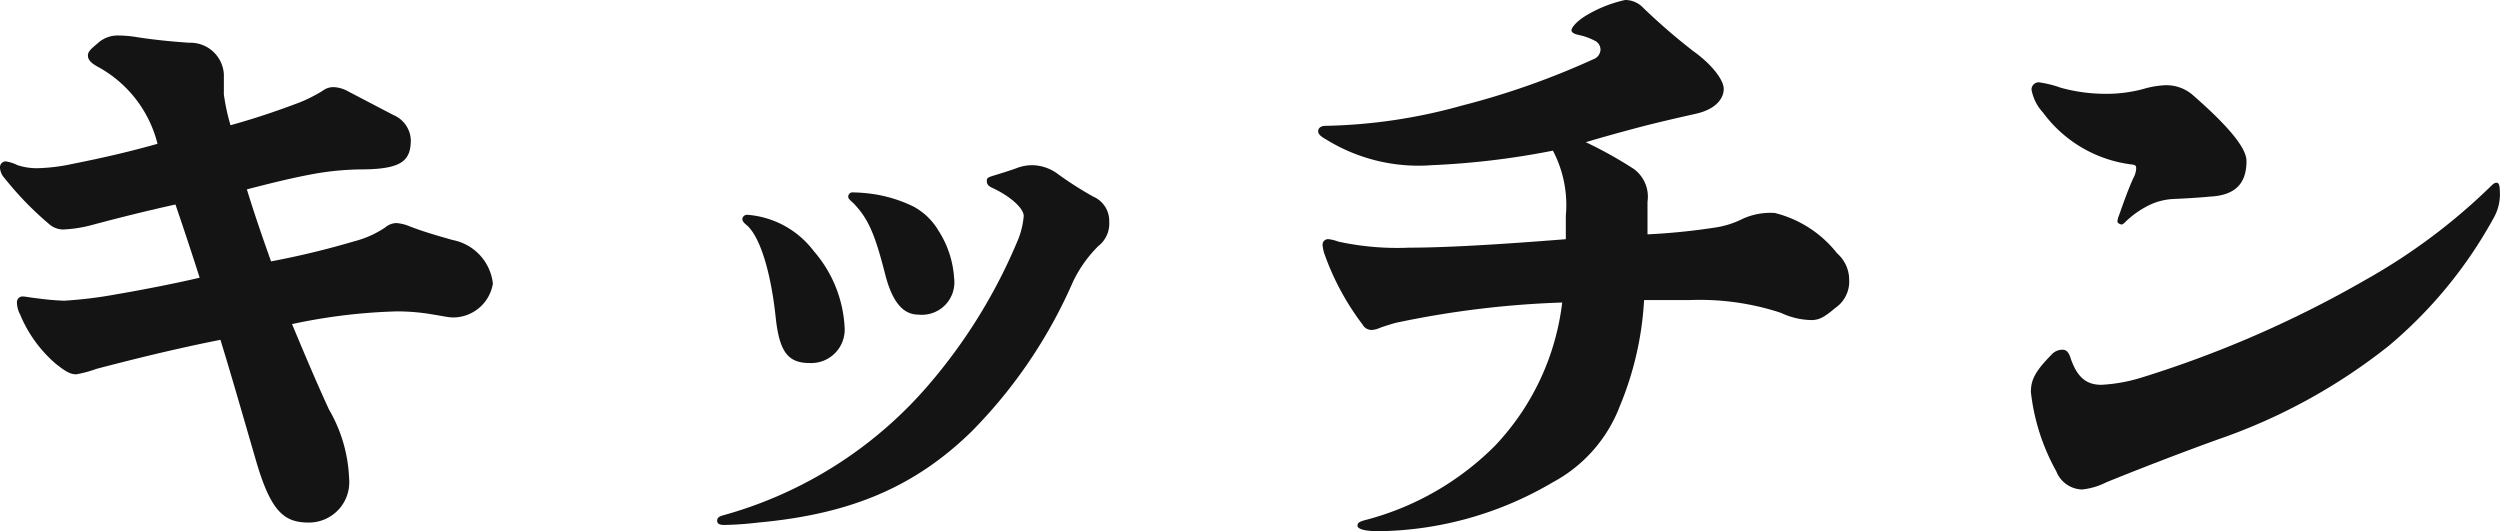
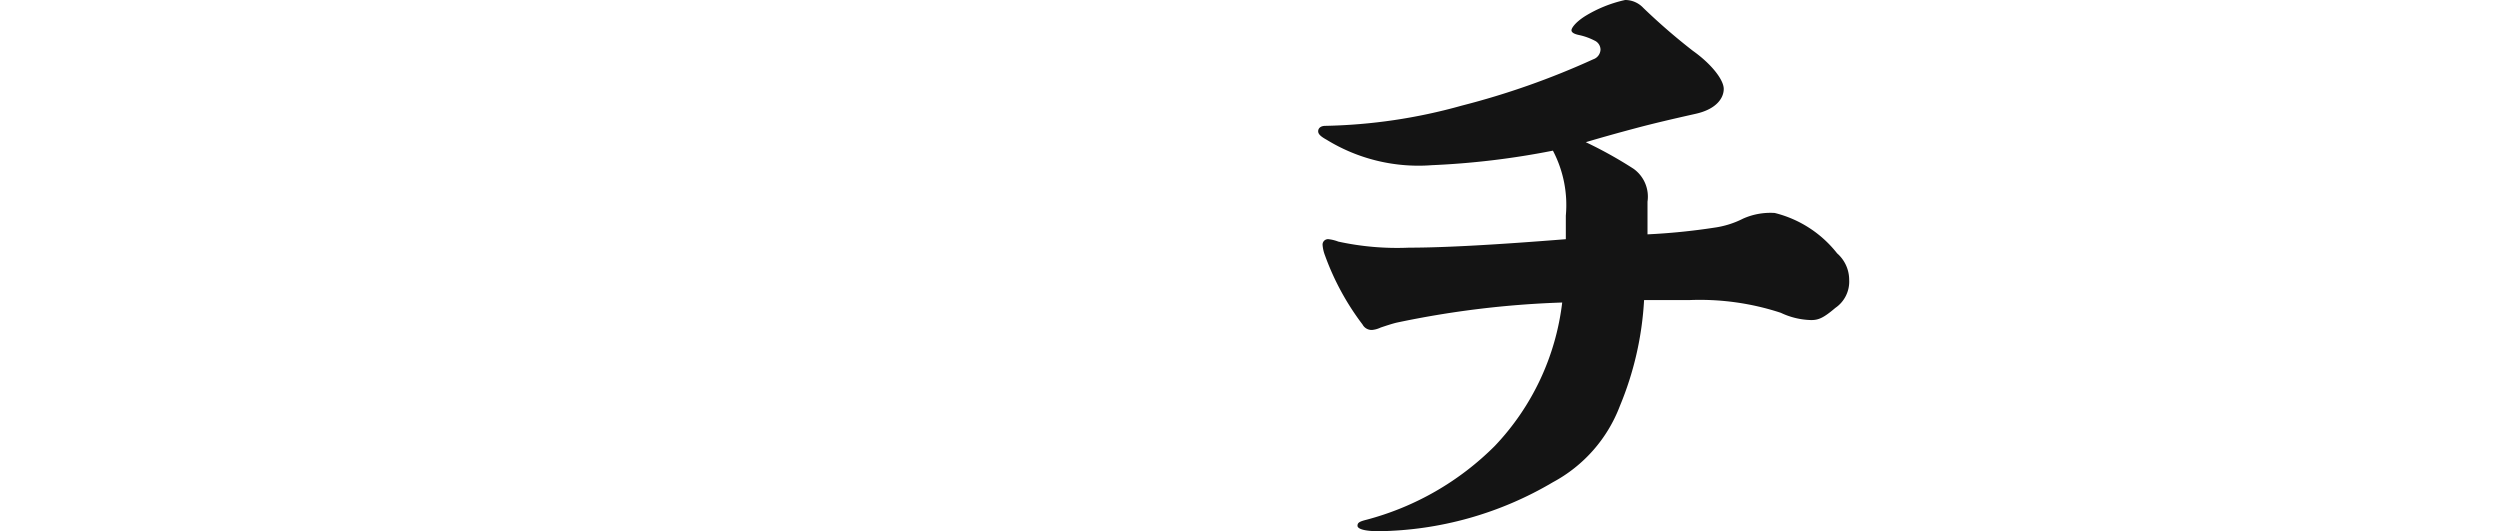
<svg xmlns="http://www.w3.org/2000/svg" viewBox="0 0 123.96 26.34">
  <defs>
    <style>.cls-1{fill:#141414;}</style>
  </defs>
  <title>busi-23</title>
  <g id="Layer_2" data-name="Layer 2">
    <g id="design">
      <g id="_2" data-name="2">
-         <path class="cls-1" d="M.87,8.19a3.07,3.07,0,0,0,1,.15,9.19,9.19,0,0,0,1.71-.21c1.5-.3,2.82-.6,4.23-1a6,6,0,0,0-3-3.84c-.36-.21-.45-.36-.45-.54s.12-.3.48-.6a1.45,1.45,0,0,1,1-.39,5.78,5.78,0,0,1,1,.09c.78.12,1.65.21,2.55.27a1.66,1.66,0,0,1,1.71,1.56c0,.33,0,.69,0,1a10.21,10.21,0,0,0,.33,1.53c1.29-.36,2.34-.72,3.45-1.14A7.45,7.45,0,0,0,16,4.5a.88.88,0,0,1,.54-.18,1.58,1.58,0,0,1,.72.21L19.5,5.7a1.41,1.41,0,0,1,.87,1.23c0,1.05-.45,1.47-2.52,1.47a14.23,14.23,0,0,0-2.22.21c-1,.18-2,.42-3.39.78.39,1.26.75,2.31,1.2,3.57a41.84,41.84,0,0,0,4.14-1,4.89,4.89,0,0,0,1.53-.69.88.88,0,0,1,.54-.21,2.08,2.08,0,0,1,.63.15c.69.27,1.32.45,2.16.69a2.48,2.48,0,0,1,2,2.16,2,2,0,0,1-2,1.68c-.21,0-.6-.09-1-.15a10.26,10.26,0,0,0-1.77-.15,28.15,28.15,0,0,0-5.19.63c.54,1.29,1.14,2.73,1.83,4.23a7.34,7.34,0,0,1,1,3.42,2,2,0,0,1-2,2.19c-1.23,0-1.89-.54-2.64-3.15-.69-2.37-1.23-4.26-1.74-5.91-2.28.45-4.47,1-6.15,1.44a5.66,5.66,0,0,1-1,.27c-.3,0-.54-.15-1-.51A6.49,6.49,0,0,1,1,15.6,1.32,1.32,0,0,1,.84,15a.28.28,0,0,1,.27-.3c.15,0,.42.06.72.09a13.08,13.08,0,0,0,1.35.12,20.91,20.91,0,0,0,2.49-.3c1.59-.27,3.21-.6,4.23-.84-.45-1.41-.84-2.58-1.2-3.63-1.23.27-2.7.63-4.08,1a6.6,6.6,0,0,1-1.5.24,1.08,1.08,0,0,1-.72-.3A15.94,15.94,0,0,1,.24,8.85.87.87,0,0,1,0,8.34.3.3,0,0,1,.27,8,1.93,1.93,0,0,1,.87,8.19Z" />
-         <path class="cls-1" d="M46.2,18.9A26.77,26.77,0,0,0,50.43,12a4,4,0,0,0,.33-1.29c0-.39-.69-1-1.59-1.41-.18-.09-.24-.18-.24-.33s.06-.18.36-.27.78-.24,1.11-.36a2.17,2.17,0,0,1,.75-.15,2.19,2.19,0,0,1,1.32.45,17.15,17.15,0,0,0,1.74,1.11A1.31,1.31,0,0,1,55,11a1.41,1.41,0,0,1-.54,1.2A6.31,6.31,0,0,0,53.19,14a24.42,24.42,0,0,1-5,7.38c-2.82,2.76-6,4.11-10.59,4.53a16.78,16.78,0,0,1-1.68.12c-.24,0-.36-.06-.36-.21s.09-.21.3-.27A20.69,20.69,0,0,0,46.2,18.9Zm-5.85-6.45a6.25,6.25,0,0,1,1.53,3.78A1.66,1.66,0,0,1,40.14,18c-1.08,0-1.5-.57-1.68-2.28-.24-2.25-.78-4-1.44-4.56-.15-.12-.21-.21-.21-.3s.09-.21.24-.21A4.56,4.56,0,0,1,40.35,12.45Zm1.71-2.7a.21.21,0,0,1,.24-.21,7.91,7.91,0,0,1,.84.06,6.85,6.85,0,0,1,2.13.63,3.19,3.19,0,0,1,1.26,1.2,4.93,4.93,0,0,1,.78,2.37,1.61,1.61,0,0,1-1.77,1.8c-.75,0-1.29-.6-1.65-2-.51-2-.84-2.76-1.56-3.51C42.09,9.87,42.06,9.84,42.06,9.75Z" />
        <path class="cls-1" d="M81.48.39a30.41,30.41,0,0,0,2.46,2.13c.93.66,1.53,1.44,1.53,1.89s-.36,1-1.38,1.23c-1.2.27-2.1.48-3,.72s-1.65.45-2.46.69A21,21,0,0,1,81,8.37,1.7,1.7,0,0,1,81.69,10v1.62a31.51,31.51,0,0,0,3.3-.33,4.52,4.52,0,0,0,1.44-.45A3.32,3.32,0,0,1,88,10.56a5.67,5.67,0,0,1,3.09,2,1.75,1.75,0,0,1,.6,1.32A1.58,1.58,0,0,1,91,15.27c-.6.51-.84.6-1.2.6a3.69,3.69,0,0,1-1.5-.36,12.85,12.85,0,0,0-4.56-.63c-.69,0-1.59,0-2.22,0a15.9,15.9,0,0,1-1.2,5.25A7.18,7.18,0,0,1,77,23.91a17.4,17.4,0,0,1-8.64,2.43c-.72,0-1.05-.12-1.05-.27s.09-.21.45-.3a14.08,14.08,0,0,0,6.36-3.66A12.44,12.44,0,0,0,77.46,15a47,47,0,0,0-8.22,1c-.24.06-.51.15-.78.24a1.29,1.29,0,0,1-.42.12.51.51,0,0,1-.48-.27,12.89,12.89,0,0,1-1.86-3.42,1.83,1.83,0,0,1-.12-.51.27.27,0,0,1,.3-.3,2,2,0,0,1,.48.12,13.71,13.71,0,0,0,3.51.3c1.77,0,4.38-.15,7.77-.42,0-.45,0-.78,0-1.17A5.8,5.8,0,0,0,77,7.47,39.58,39.58,0,0,1,71,8.19a8.7,8.7,0,0,1-5.22-1.26c-.27-.15-.42-.27-.42-.42s.12-.27.36-.27a26.89,26.89,0,0,0,6.75-1A39,39,0,0,0,79,2.94a.53.53,0,0,0,.36-.48.5.5,0,0,0-.3-.45,3.06,3.06,0,0,0-.75-.27c-.3-.06-.39-.15-.39-.24s.15-.36.66-.69a6.44,6.44,0,0,1,2-.81A1.23,1.23,0,0,1,81.48.39Z" />
-         <path class="cls-1" d="M102.18,4.35a8.26,8.26,0,0,0,2.1.3,7,7,0,0,0,2-.24,4.64,4.64,0,0,1,1-.18,2,2,0,0,1,1.41.45c2,1.74,2.7,2.73,2.7,3.3,0,1.14-.57,1.71-1.83,1.77-.63.06-1.2.09-1.86.12a3.15,3.15,0,0,0-1,.24,4.59,4.59,0,0,0-1.26.84c-.12.12-.18.18-.24.18s-.21-.06-.21-.15a1.09,1.09,0,0,1,.09-.33c.18-.51.42-1.2.69-1.8a1.14,1.14,0,0,0,.15-.48c0-.12,0-.18-.18-.21a6.43,6.43,0,0,1-4.44-2.58,2.26,2.26,0,0,1-.57-1.14.36.36,0,0,1,.36-.36A5.45,5.45,0,0,1,102.18,4.35Zm.48,13.38c.33,1,.81,1.35,1.53,1.35a8.11,8.11,0,0,0,2-.36,54.66,54.66,0,0,0,11.13-4.86,29.66,29.66,0,0,0,6.21-4.65c.12-.12.18-.15.27-.15s.15.12.15.39a2.37,2.37,0,0,1-.3,1.35,22.19,22.19,0,0,1-5.22,6.36A28.56,28.56,0,0,1,110,21.78c-1.83.66-3.93,1.47-5.55,2.13a3.51,3.51,0,0,1-1.2.36,1.41,1.41,0,0,1-1.29-.9,10.41,10.41,0,0,1-1.26-3.93c0-.57.18-1,1-1.83a.73.73,0,0,1,.57-.27C102.45,17.34,102.57,17.46,102.66,17.73Z" />
      </g>
    </g>
  </g>
</svg>